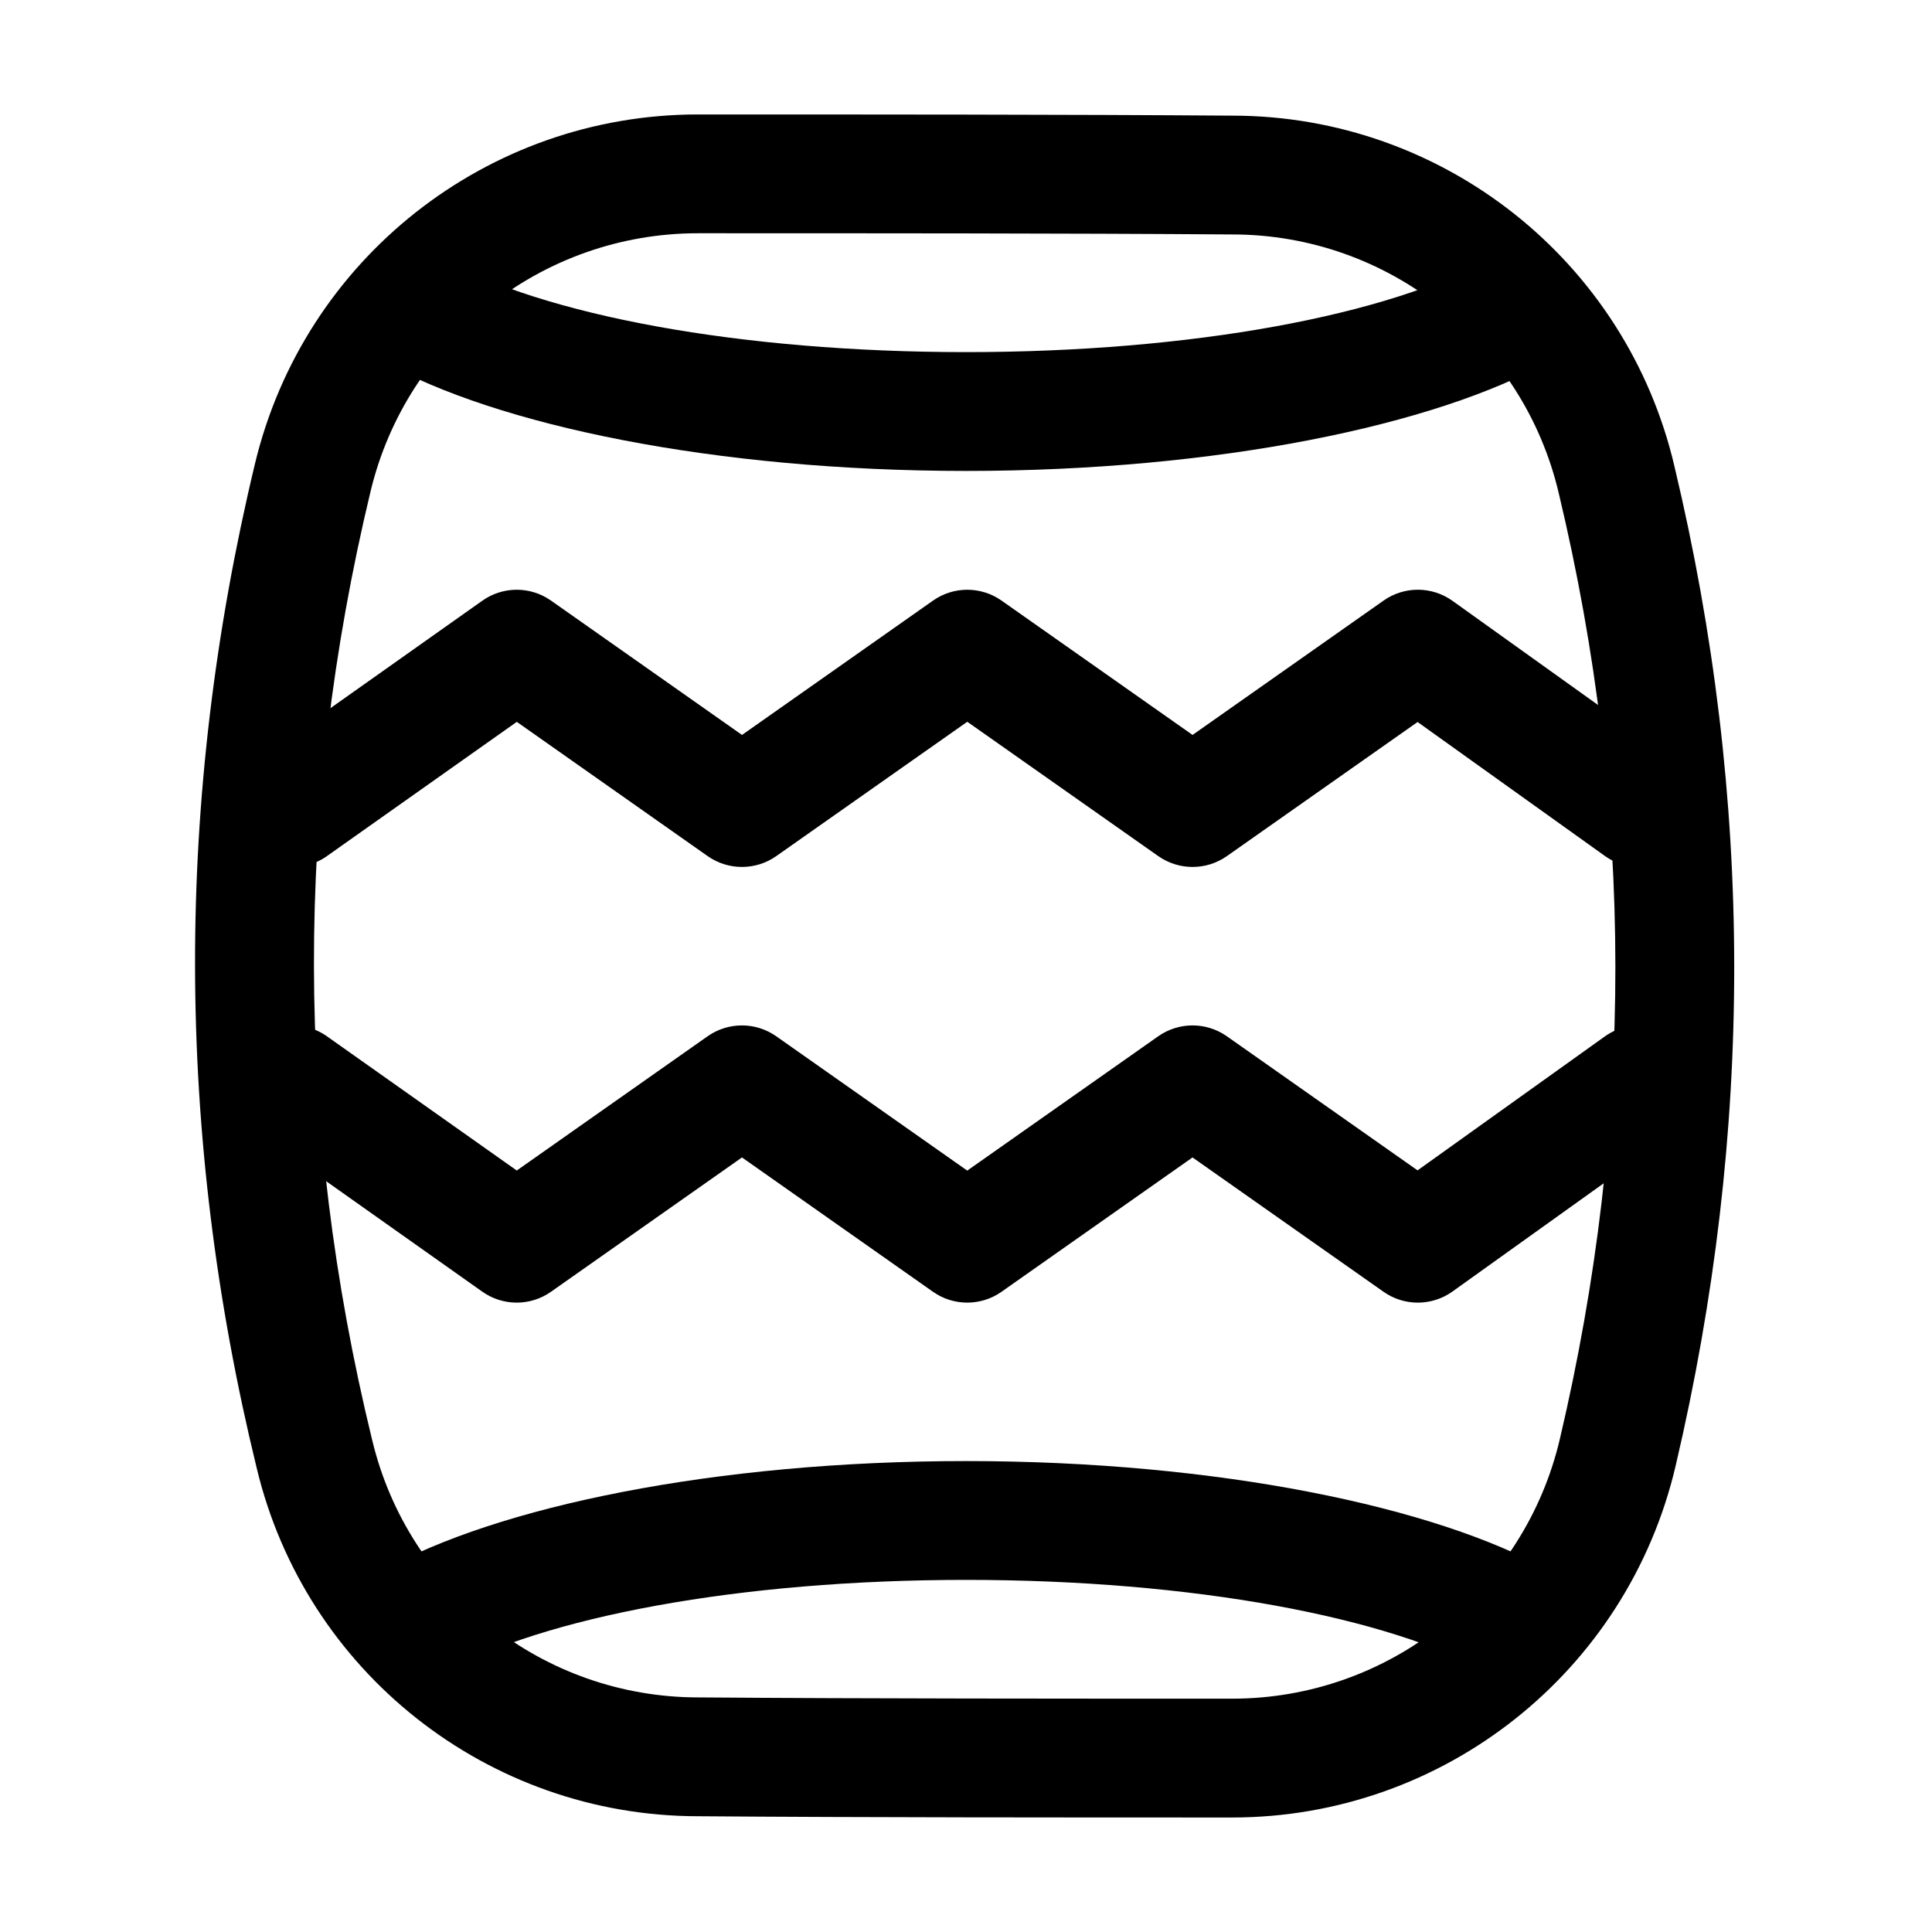
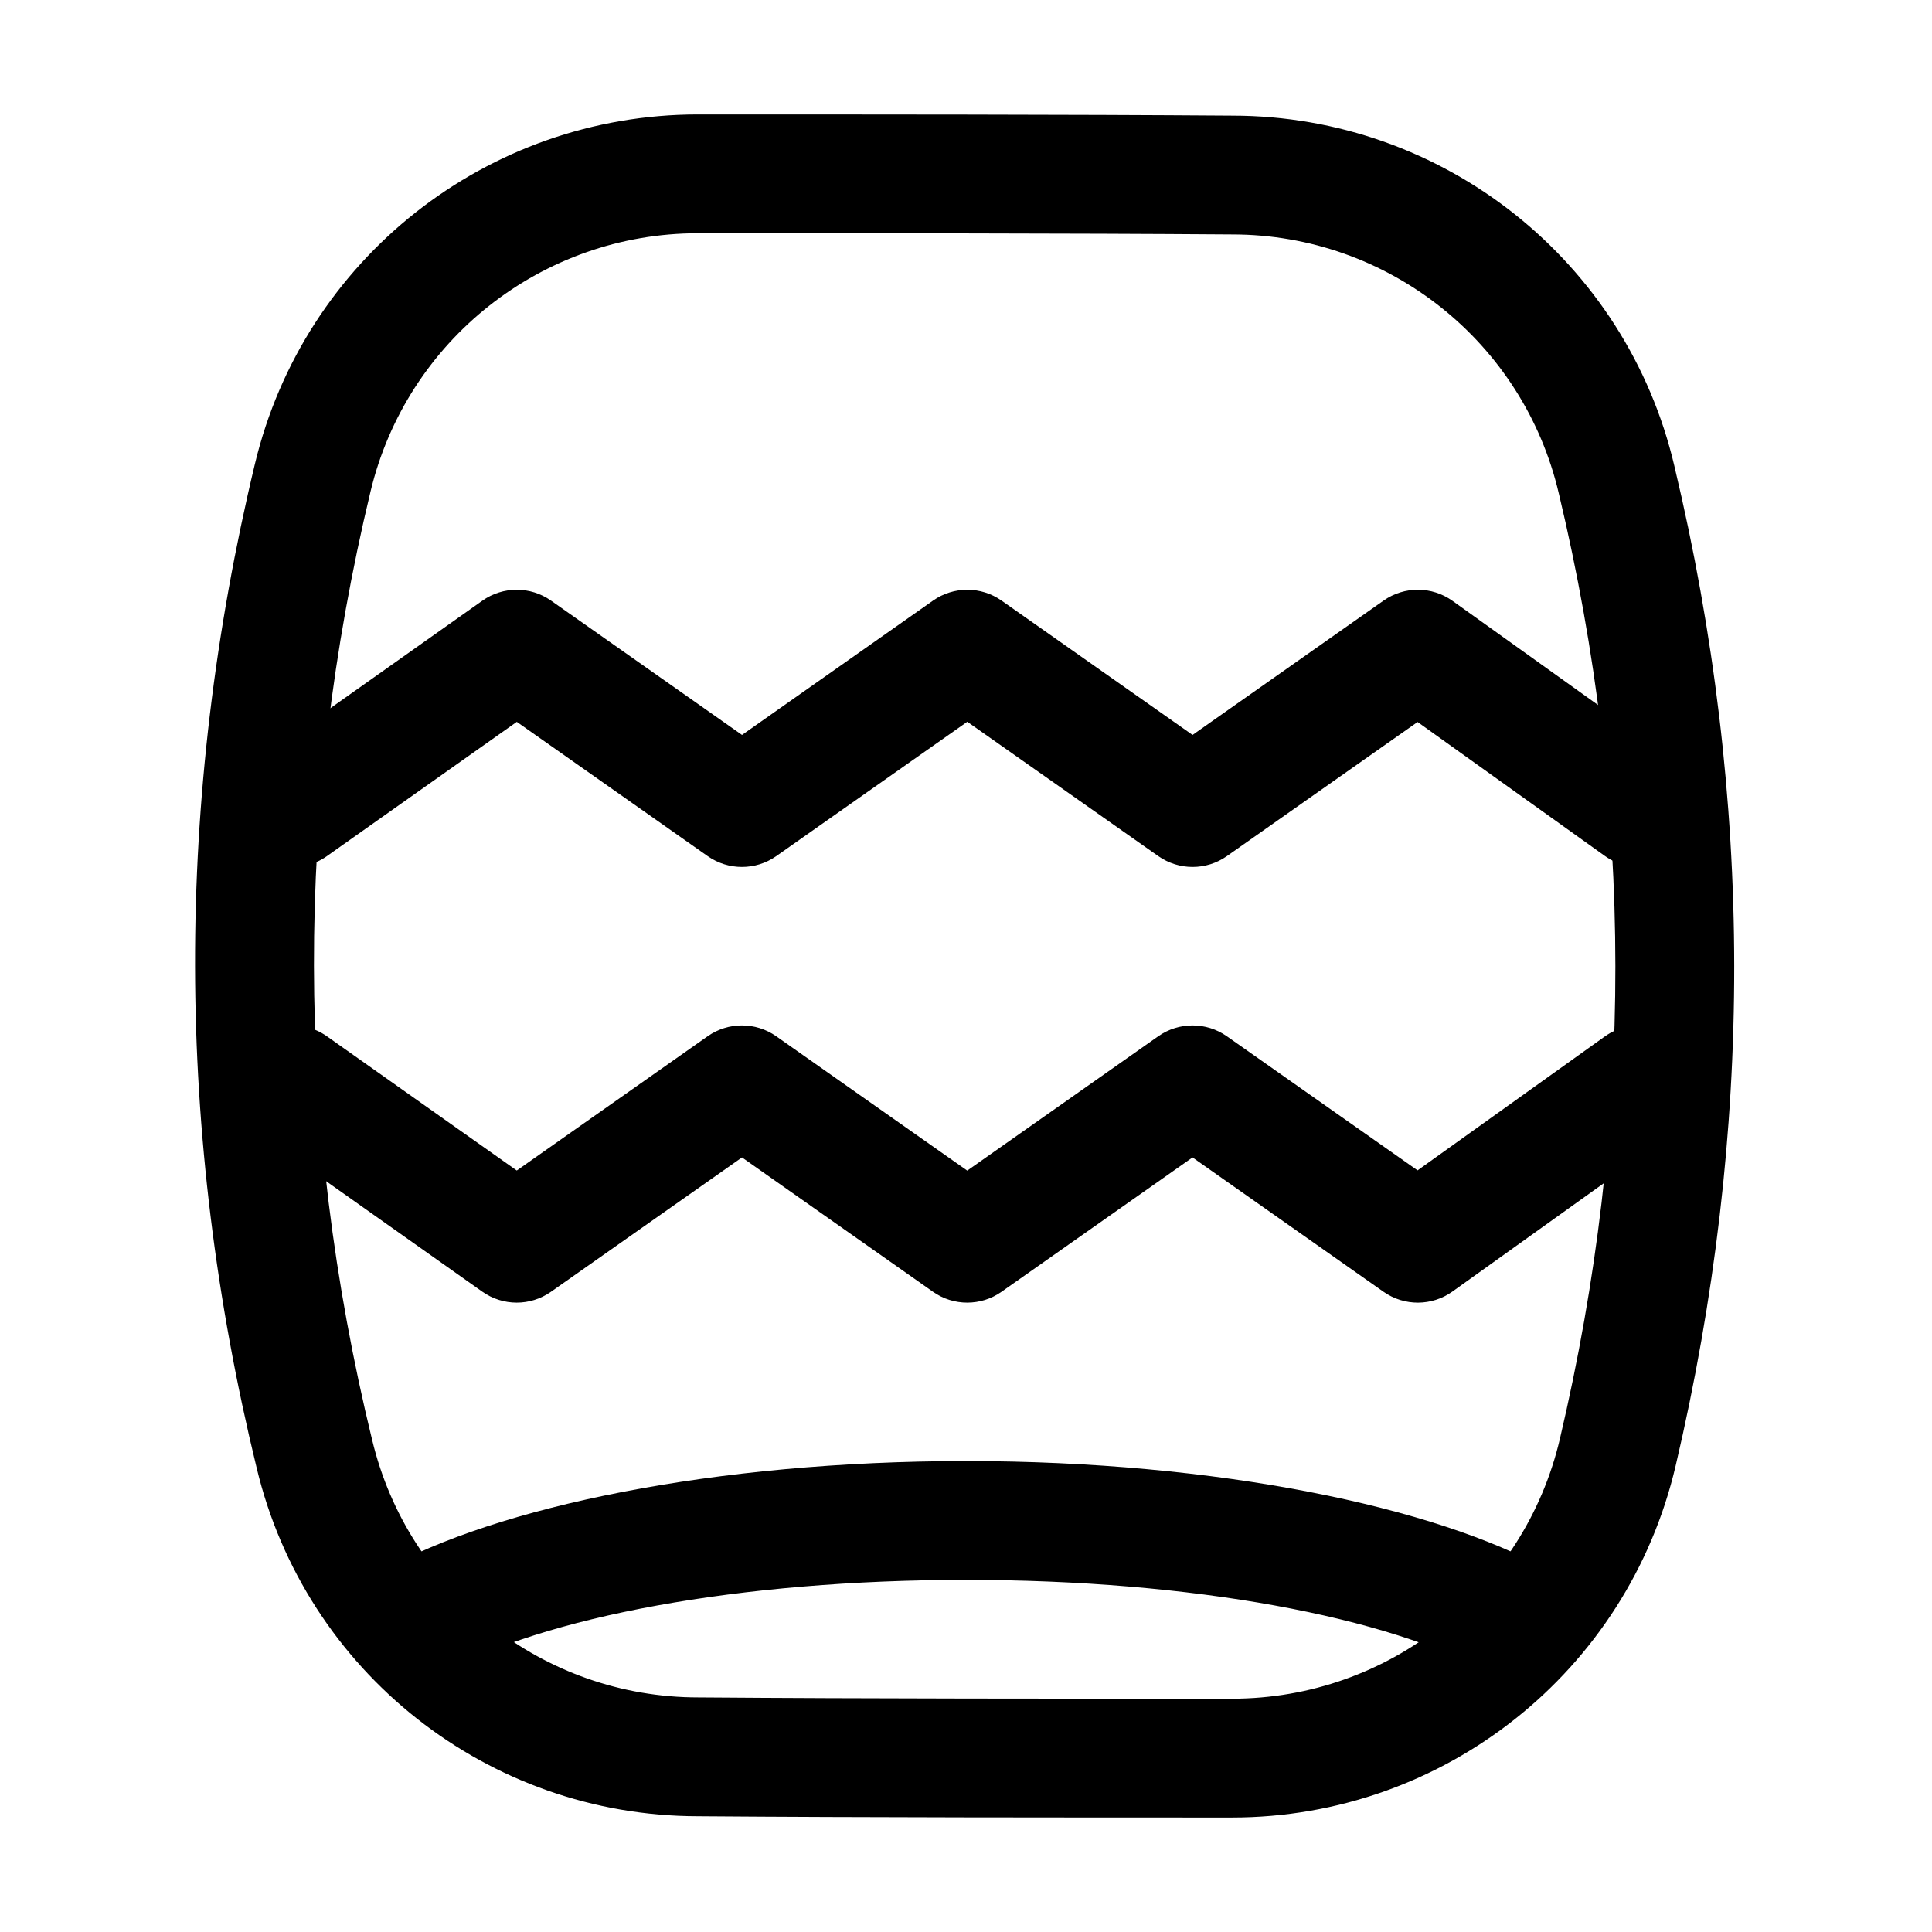
<svg xmlns="http://www.w3.org/2000/svg" fill="#000000" width="800px" height="800px" version="1.1" viewBox="144 144 512 512">
  <g fill-rule="evenodd">
    <path d="m587.75 267.6c-12.723-54.41-61.234-92.91-117.11-92.953-43.641-0.316-98.137-0.316-141.68-0.316-55.859 0-104.41 38.309-117.41 92.637-21.285 88.734-21.16 177.36 0.461 266.01 12.91 54.098 61.297 92.301 116.97 92.344 43.516 0.336 97.949 0.336 141.53 0.336 56.09 0 104.77-38.605 117.55-93.203 20.738-88.336 20.762-176.61-0.316-264.86zm-30.648 7.18c0 0.02 0.02 0.062 0.02 0.082 19.922 83.445 19.902 166.89 0.273 250.41-9.445 40.367-45.426 68.895-86.863 68.895h-0.02c-43.516 0-97.863 0-141.32-0.336h-0.125c-41.125 0-76.895-28.215-86.445-68.246 0-0.02-0.02-0.043-0.02-0.062-20.402-83.715-20.531-167.43-0.418-251.23 9.594-40.156 45.488-68.477 86.781-68.477 43.473 0 97.906 0 141.46 0.316h0.125c41.293 0 77.145 28.445 86.551 68.645zm30.648-7.242 0.02 0.082z" />
-     <path d="m539.22 212.27c-27.121 15.281-79.391 25.043-139.22 25.043s-112.1-9.762-139.22-25.043c-7.578-4.262-17.172-1.574-21.453 6.004-4.262 7.559-1.574 17.172 6.004 21.434 30.188 17.004 88.105 29.094 154.67 29.094 66.566 0 124.48-12.09 154.67-29.094 7.578-4.262 10.266-13.875 6.004-21.434-4.281-7.578-13.875-10.266-21.453-6.004z" />
    <path d="m260.78 587.73c27.121-15.281 79.391-25.043 139.22-25.043s112.1 9.762 139.22 25.043c7.578 4.262 17.172 1.574 21.453-6.004 4.262-7.559 1.574-17.172-6.004-21.434-30.188-17.004-88.105-29.094-154.67-29.094-66.566 0-124.48 12.09-154.67 29.094-7.578 4.262-10.266 13.875-6.004 21.434 4.281 7.578 13.875 10.266 21.453 6.004z" />
    <path d="m230.66 370.86 50.297-35.562 50.613 35.602c5.438 3.801 12.68 3.801 18.117 0l50.652-35.625 50.652 35.625c5.438 3.801 12.68 3.801 18.117 0l50.57-35.562 49.605 35.477c7.055 5.059 16.898 3.422 21.957-3.652 5.059-7.055 3.422-16.898-3.652-21.957l-58.672-41.984c-5.438-3.883-12.742-3.926-18.223-0.082l-50.652 35.625-50.652-35.625c-5.414-3.801-12.68-3.801-18.094 0l-50.652 35.625-50.652-35.625c-5.457-3.82-12.723-3.801-18.156 0.043l-59.344 41.984c-7.094 5.016-8.773 14.84-3.758 21.938 5.016 7.094 14.84 8.773 21.938 3.758z" />
    <path d="m212.48 444.33 59.344 41.984c5.438 3.84 12.699 3.863 18.156 0.043l50.652-35.625 50.652 35.625c5.414 3.801 12.68 3.801 18.094 0l50.652-35.625 50.652 35.625c5.481 3.84 12.785 3.801 18.223-0.082l58.672-41.984c7.074-5.059 8.711-14.906 3.652-21.957-5.059-7.074-14.906-8.711-21.957-3.652l-49.605 35.477-50.57-35.562c-5.438-3.801-12.68-3.801-18.117 0l-50.652 35.625-50.652-35.625c-5.438-3.801-12.68-3.801-18.117 0l-50.613 35.602-50.297-35.562c-7.094-5.016-16.918-3.336-21.938 3.758-5.016 7.094-3.336 16.918 3.758 21.938z" />
  </g>
</svg>